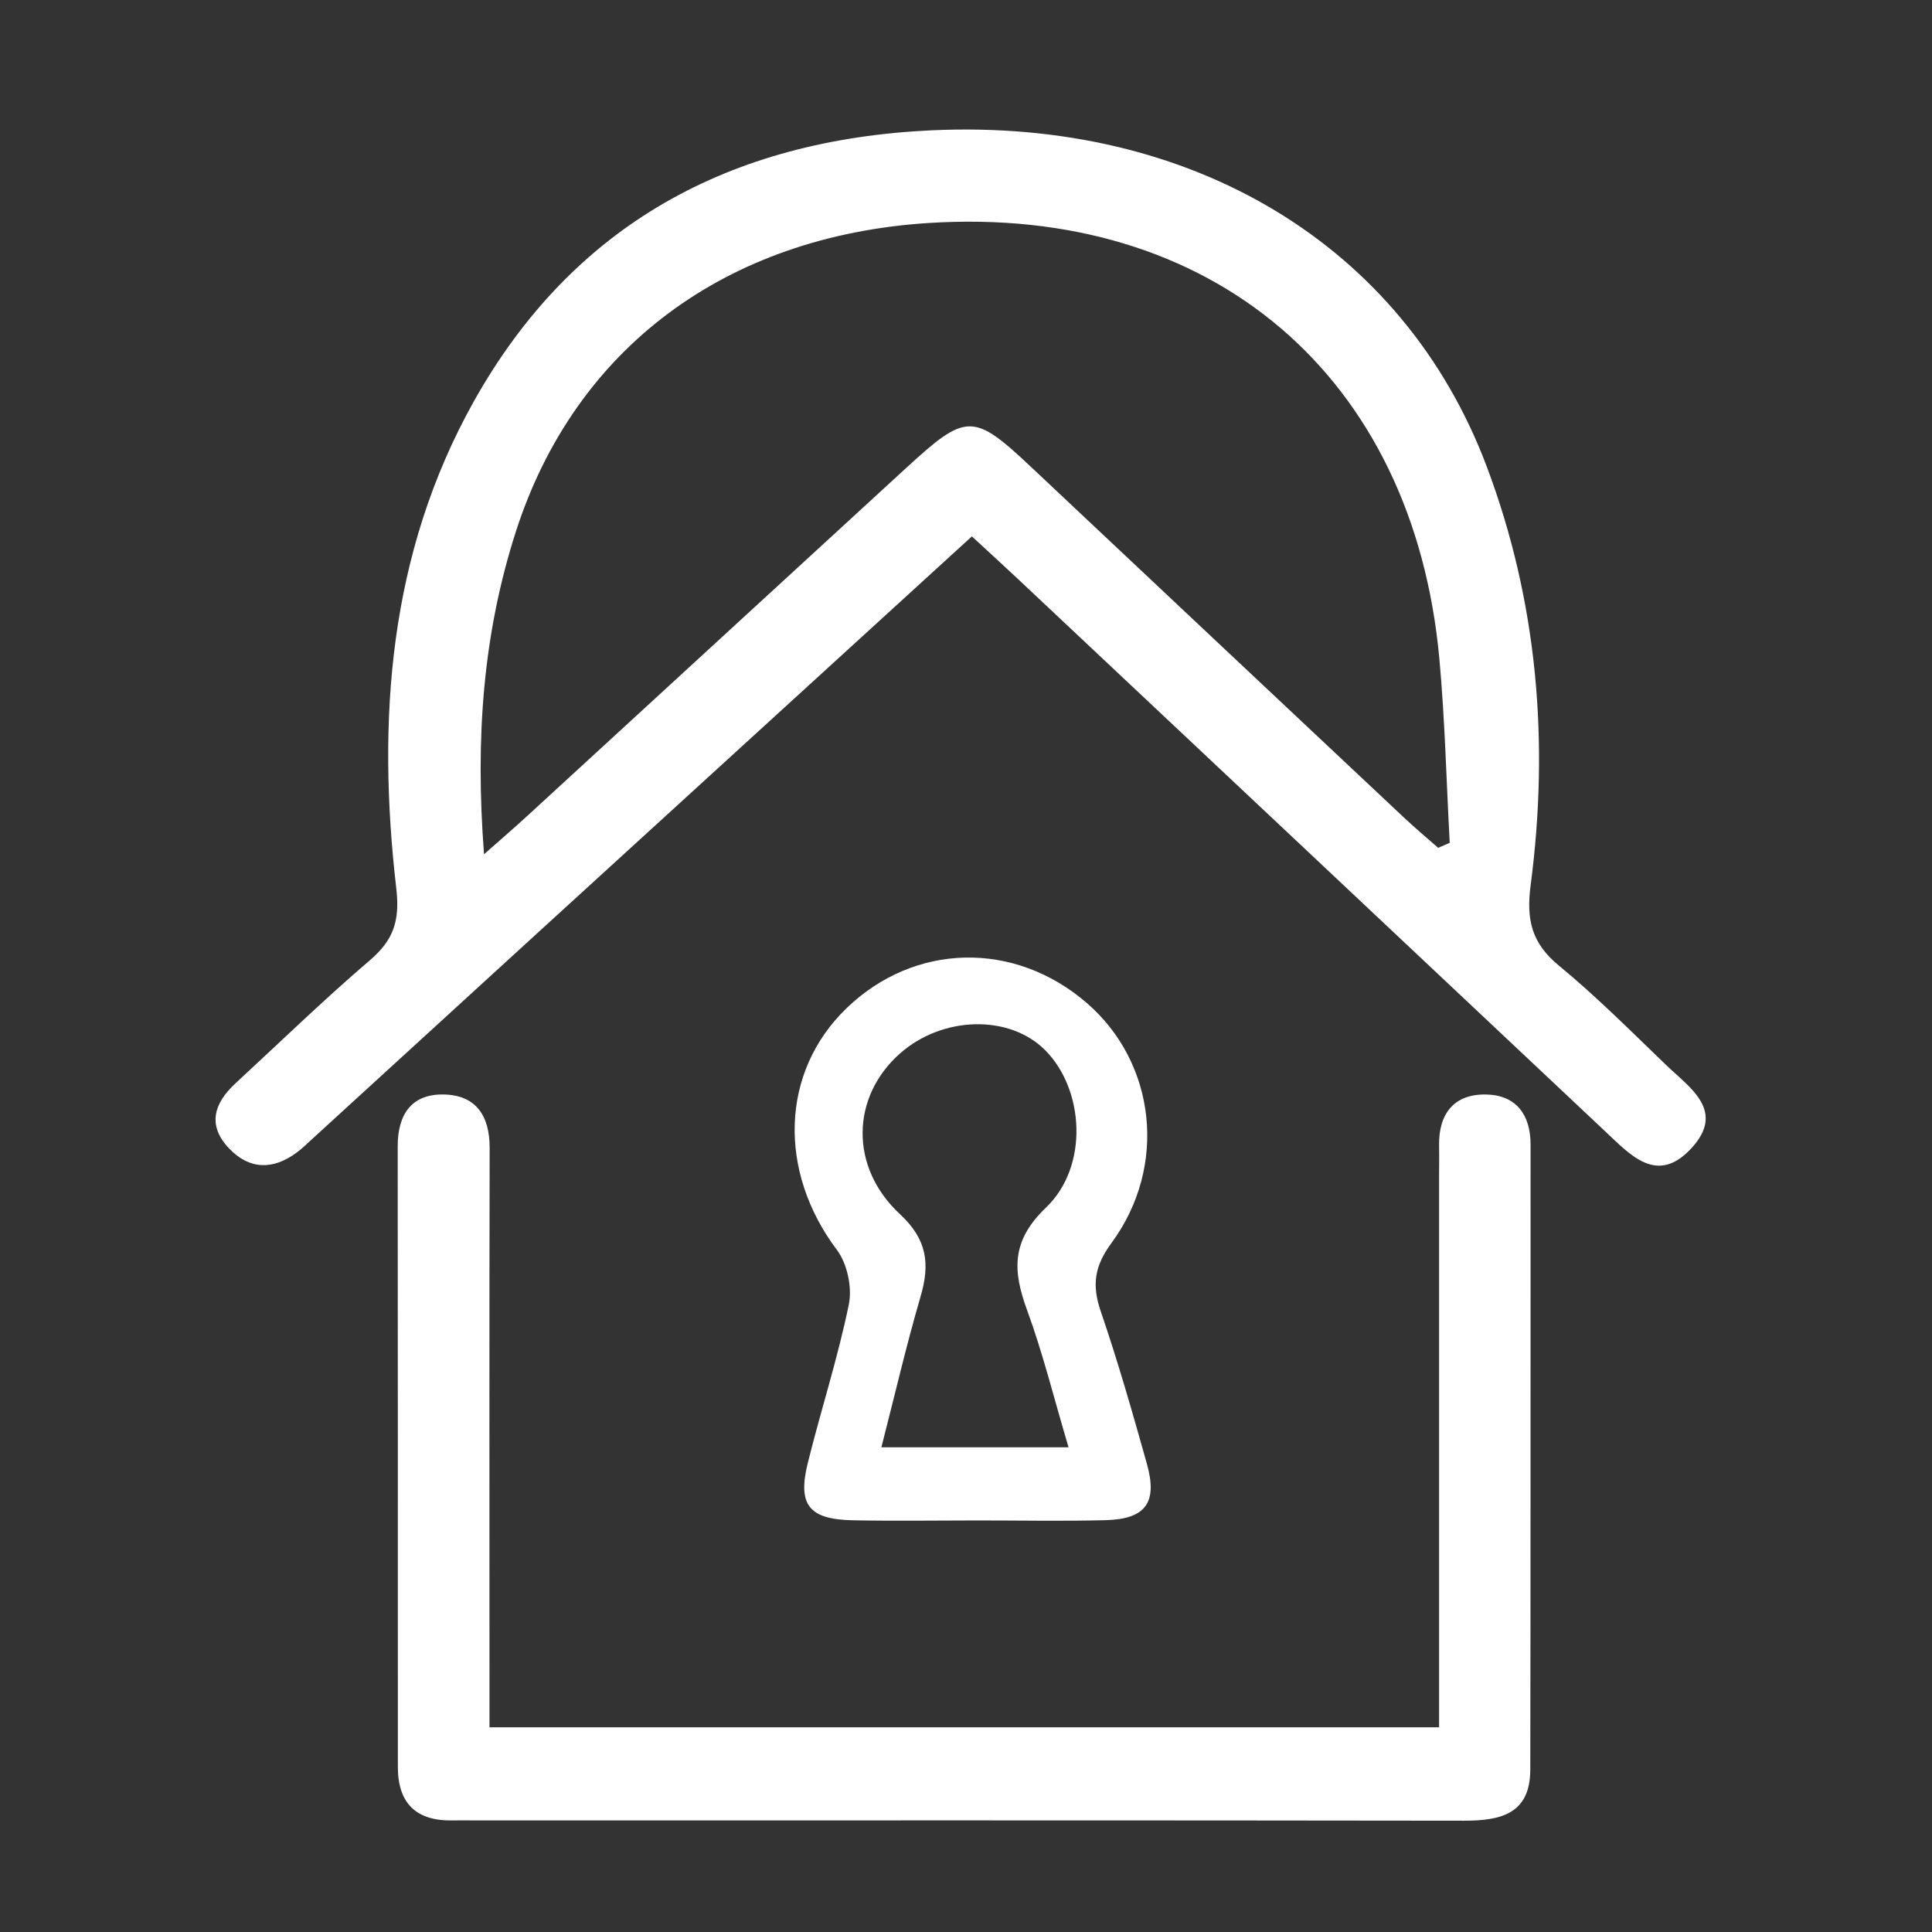
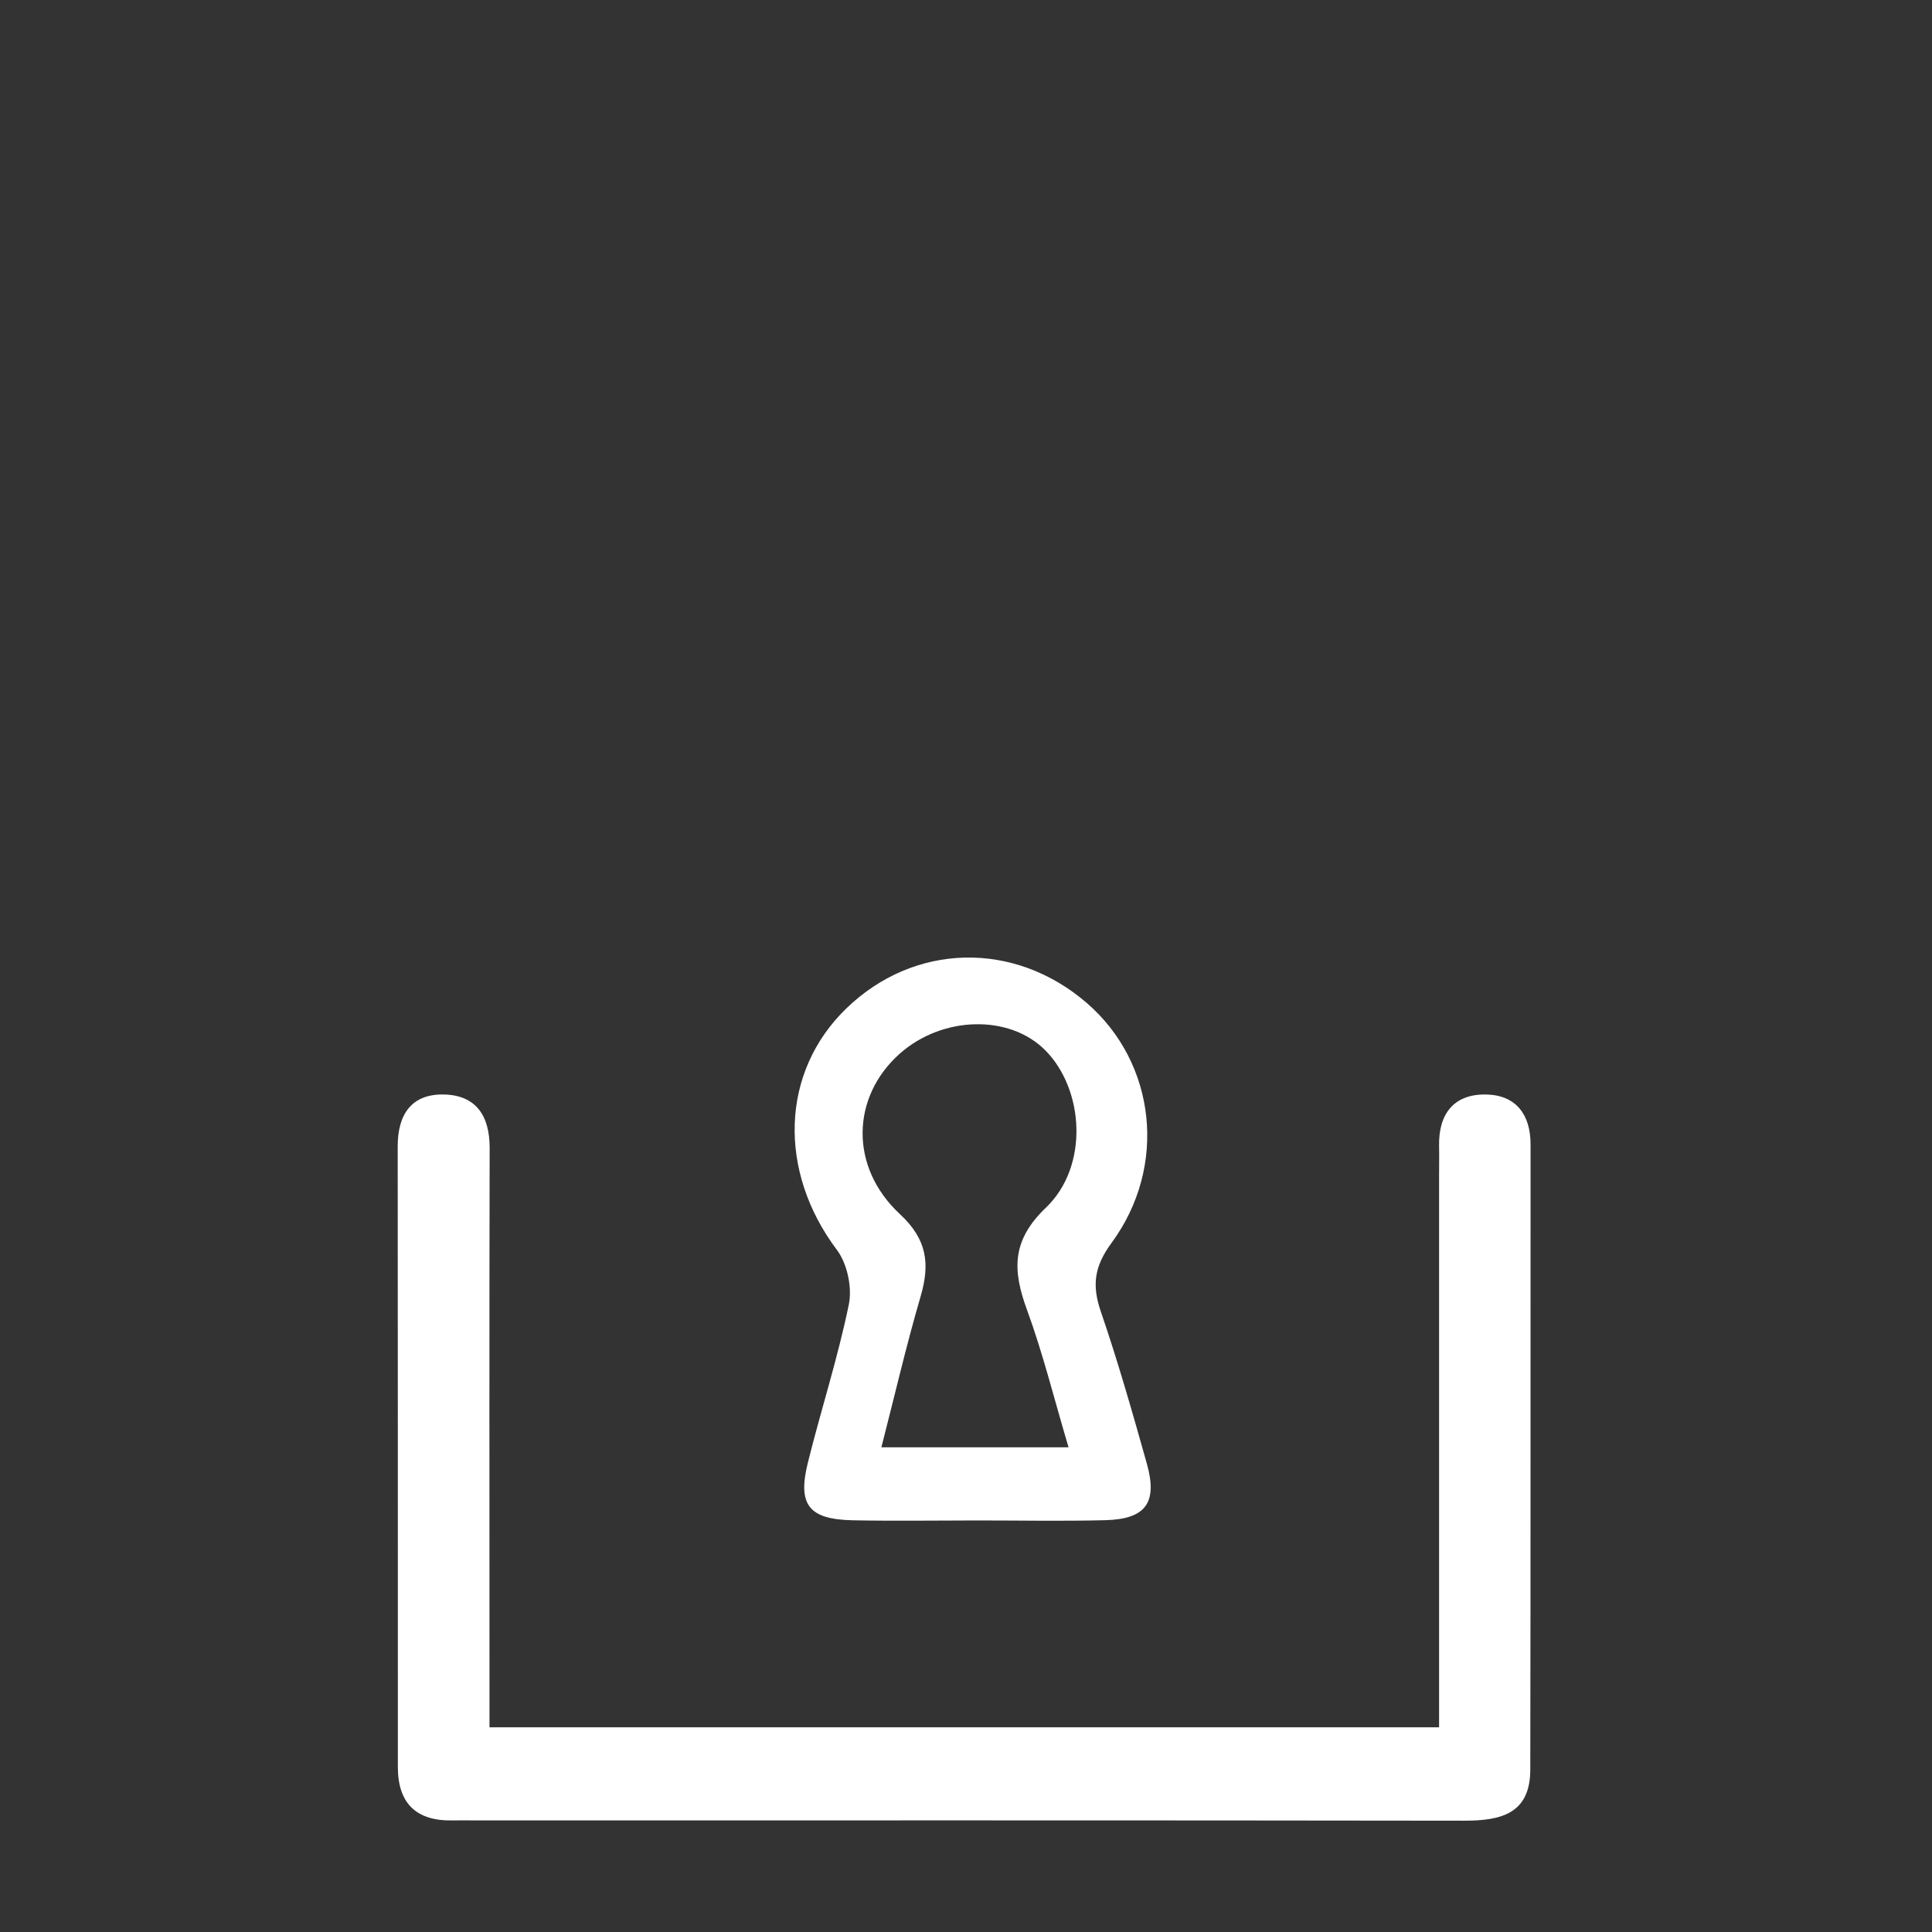
<svg xmlns="http://www.w3.org/2000/svg" version="1.1" id="Capa_1" x="0px" y="0px" width="170.08px" height="170.08px" viewBox="0 0 170.08 170.08" enable-background="new 0 0 170.08 170.08" xml:space="preserve">
  <rect x="0" y="0" width="170.08" height="170.08" fill="#333333" stroke="none" />
  <g>
-     <path fill="#FFFFFF" d="M85.557,47.22c-12.92,11.796-25.506,23.283-38.088,34.775c-6.632,6.057-13.256,12.122-19.885,18.182   c-0.48,0.439-0.945,0.9-1.465,1.286c-2.076,1.539-4.15,1.527-5.951-0.362c-1.959-2.055-1.316-4.002,0.579-5.749   c3.923-3.618,7.753-7.345,11.807-10.81c2.09-1.786,2.662-3.476,2.332-6.33c-1.716-14.866-0.66-29.476,6.803-42.834   c8.75-15.661,22.646-23.089,40.328-23.907c22.927-1.061,41.515,10.107,48.855,29.572c4.496,11.921,5.522,24.313,3.876,36.881   c-0.398,3.037,0.08,5.102,2.485,7.08c3.311,2.723,6.35,5.782,9.447,8.758c2.105,2.022,5.284,4.036,2.188,7.355   c-2.982,3.197-5.302,0.602-7.532-1.498c-17.25-16.24-34.511-32.467-51.772-48.696C88.337,49.771,87.092,48.639,85.557,47.22z    M42.611,75.204c1.664-1.472,2.713-2.372,3.73-3.306c11.125-10.21,22.247-20.423,33.365-30.64c5.398-4.96,5.955-4.957,11.166-0.052   c10.9,10.261,21.808,20.514,32.719,30.762c0.979,0.919,2.01,1.782,3.017,2.67c0.339-0.147,0.677-0.295,1.016-0.442   c-0.294-5.399-0.42-10.813-0.911-16.193c-2.275-24.901-20.014-39.982-44.998-38.37c-17.855,1.152-31.12,11.052-36.303,27.172   C42.548,55.714,41.82,64.861,42.611,75.204z" />
    <path fill="#FFFFFF" d="M43.091,152.061c28.101,0,55.628,0,83.596,0c0-1.576,0-2.965,0-4.355c0-14.701,0-29.402,0-44.104   c0-0.911,0.018-1.822,0-2.732c-0.055-2.837,1.33-4.577,4.152-4.518c2.607,0.055,3.902,1.752,3.901,4.397   c-0.009,18.344,0.01,36.688-0.024,55.032c-0.007,3.913-2.607,4.504-5.843,4.5c-29.012-0.042-58.024-0.024-87.036-0.024   c-0.65,0-1.301-0.017-1.951-0.001c-3.216,0.081-4.86-1.479-4.861-4.697c-0.007-18.214,0.007-36.428-0.014-54.642   c-0.003-2.807,1.215-4.631,4.081-4.566c2.819,0.065,4.019,1.89,4.013,4.697c-0.034,15.482-0.015,30.964-0.014,46.445   C43.091,148.905,43.091,150.316,43.091,152.061z" />
    <path fill="#FFFFFF" d="M86.005,133.849c-3.638,0.002-7.277,0.058-10.913-0.013c-3.88-0.077-4.899-1.348-3.973-5.075   c1.158-4.655,2.645-9.237,3.607-13.928c0.306-1.491-0.14-3.589-1.051-4.8c-5.2-6.914-4.971-15.644,0.831-21.259   c5.983-5.79,14.801-5.986,21.175-0.471c6.073,5.255,7.145,14.359,2.166,21.122c-1.514,2.056-1.733,3.713-0.944,6.017   c1.512,4.413,2.793,8.908,4.056,13.402c0.968,3.443-0.092,4.889-3.653,4.982C93.543,133.923,89.773,133.847,86.005,133.849z    M94.068,127.412c-1.31-4.406-2.271-8.319-3.65-12.077c-1.27-3.46-1.406-6.096,1.66-9.024c3.795-3.625,3.381-10.398-0.07-13.861   c-3.156-3.166-9.059-3.021-12.806,0.314c-4.258,3.79-4.452,9.963,0.019,14.117c2.423,2.251,2.656,4.399,1.815,7.276   c-1.257,4.297-2.266,8.667-3.445,13.254C83.219,127.412,88.377,127.412,94.068,127.412z" />
  </g>
</svg>